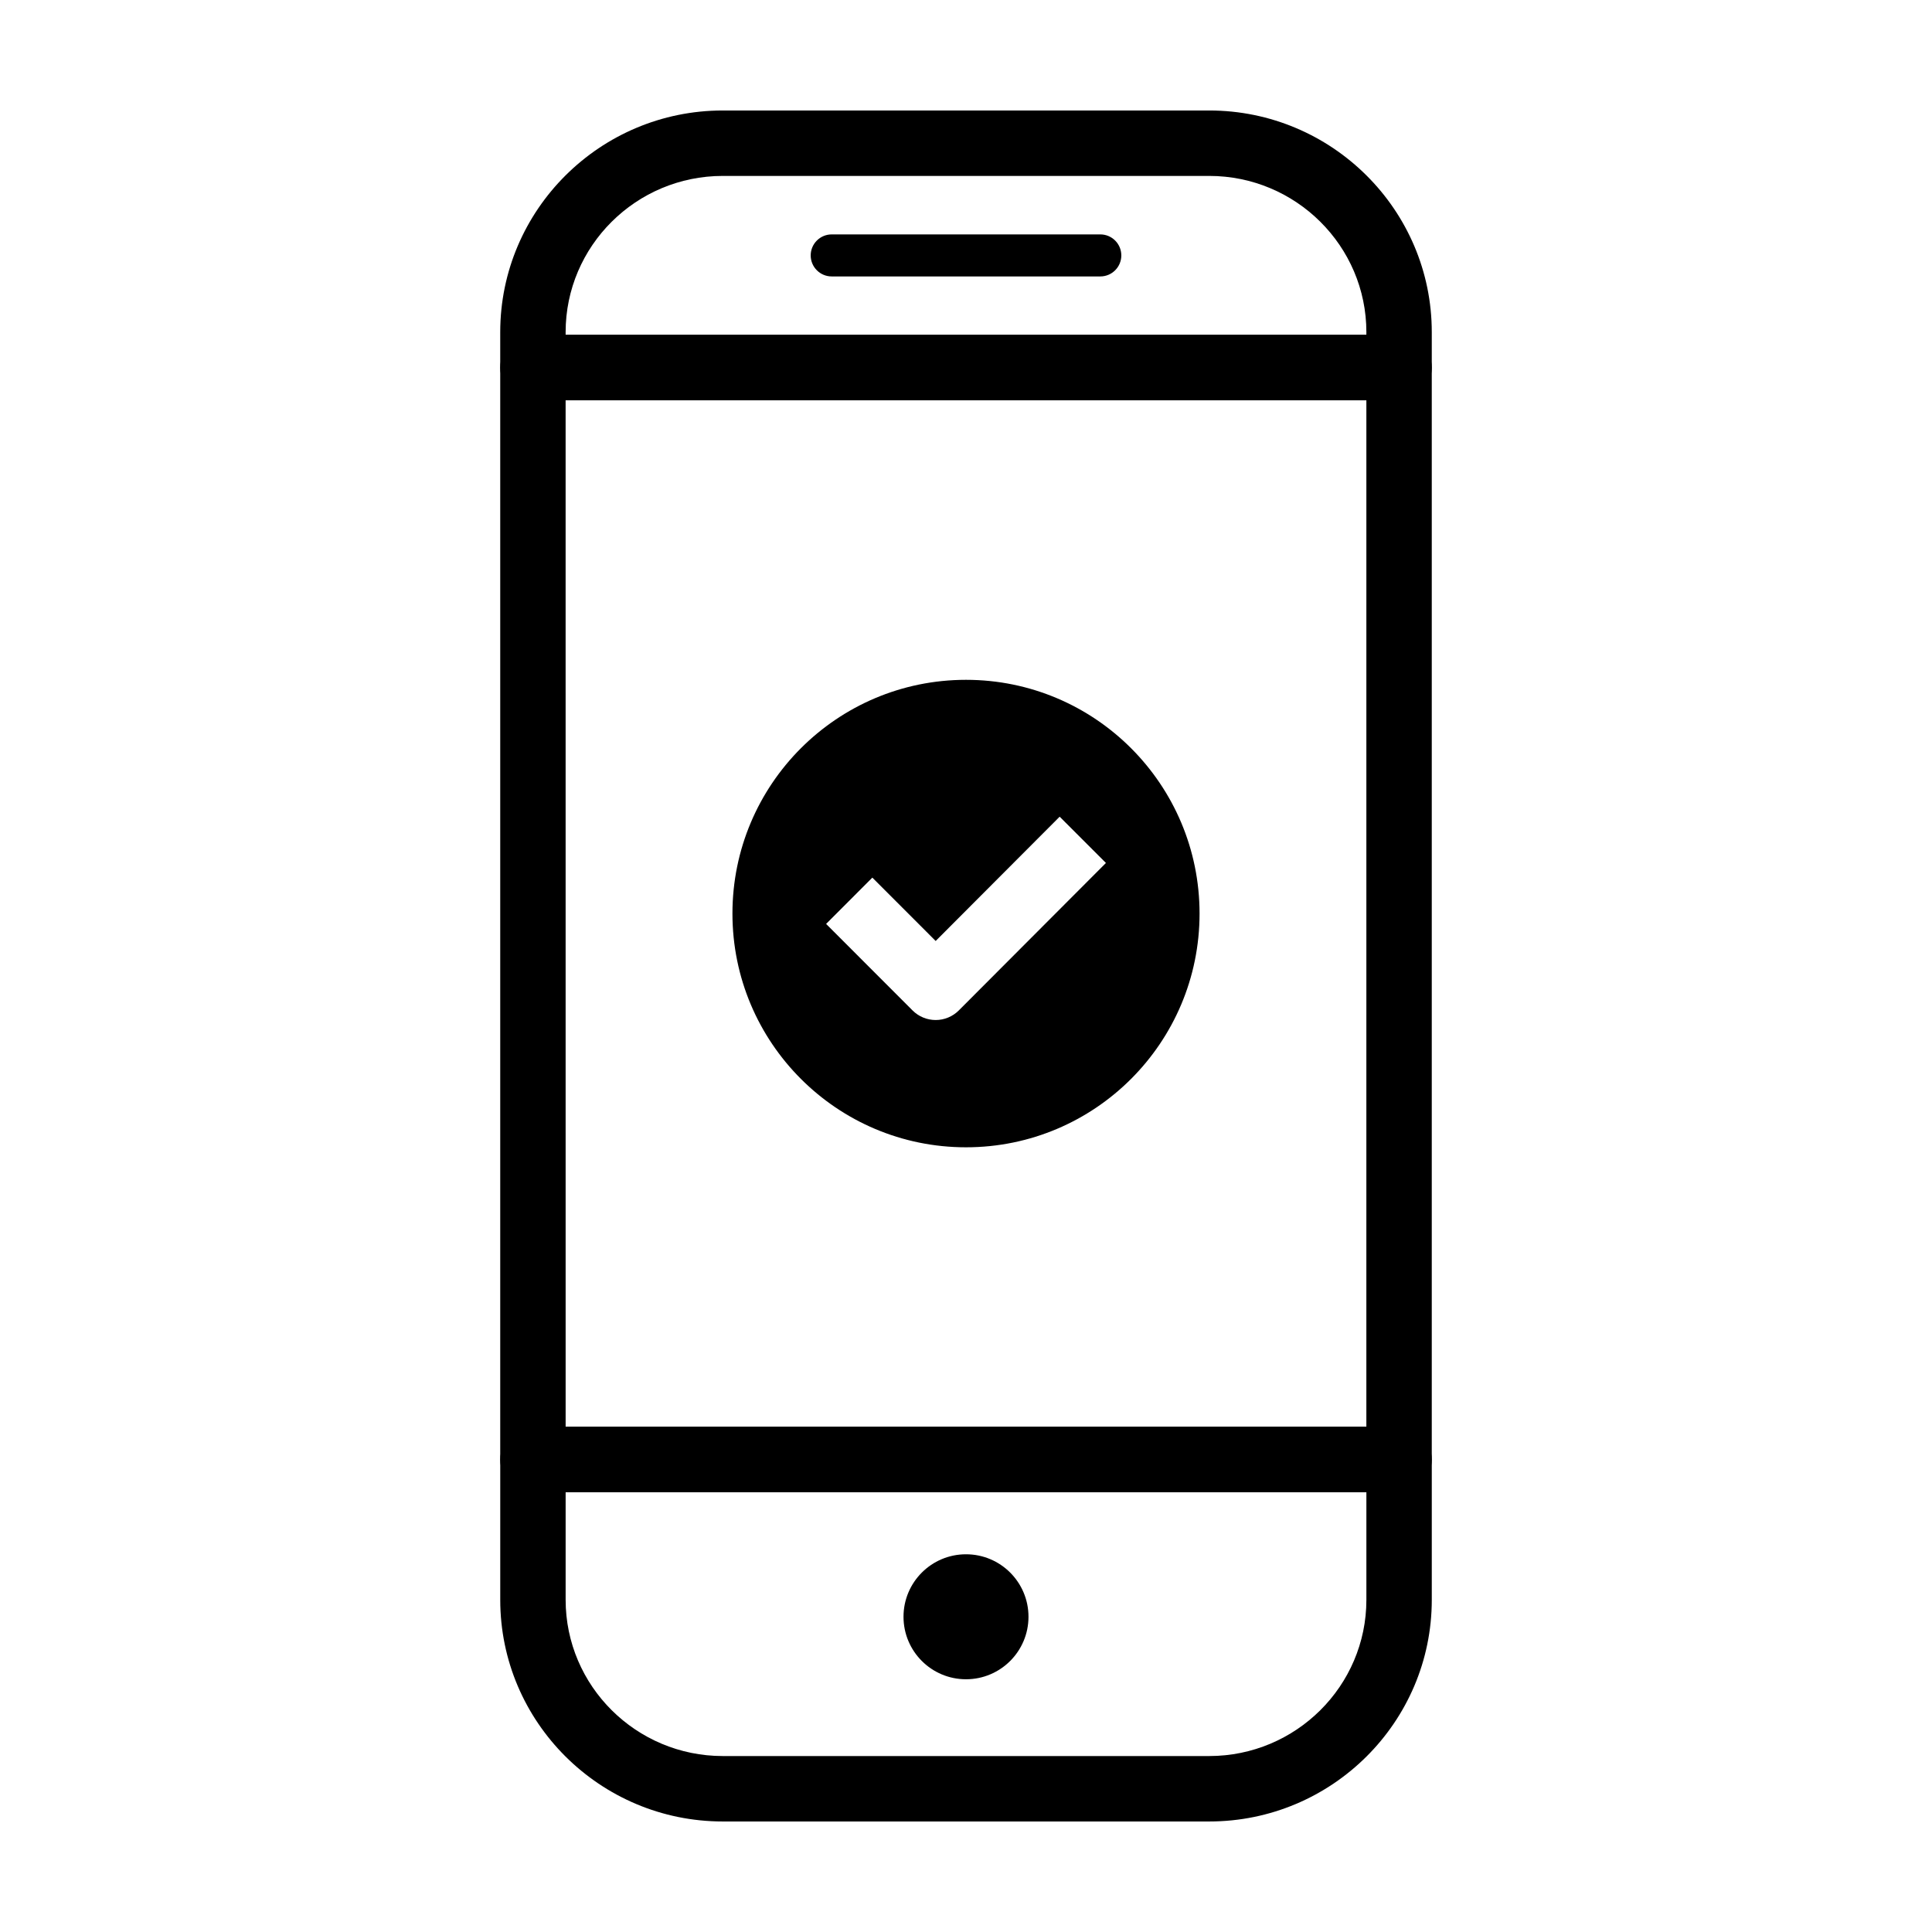
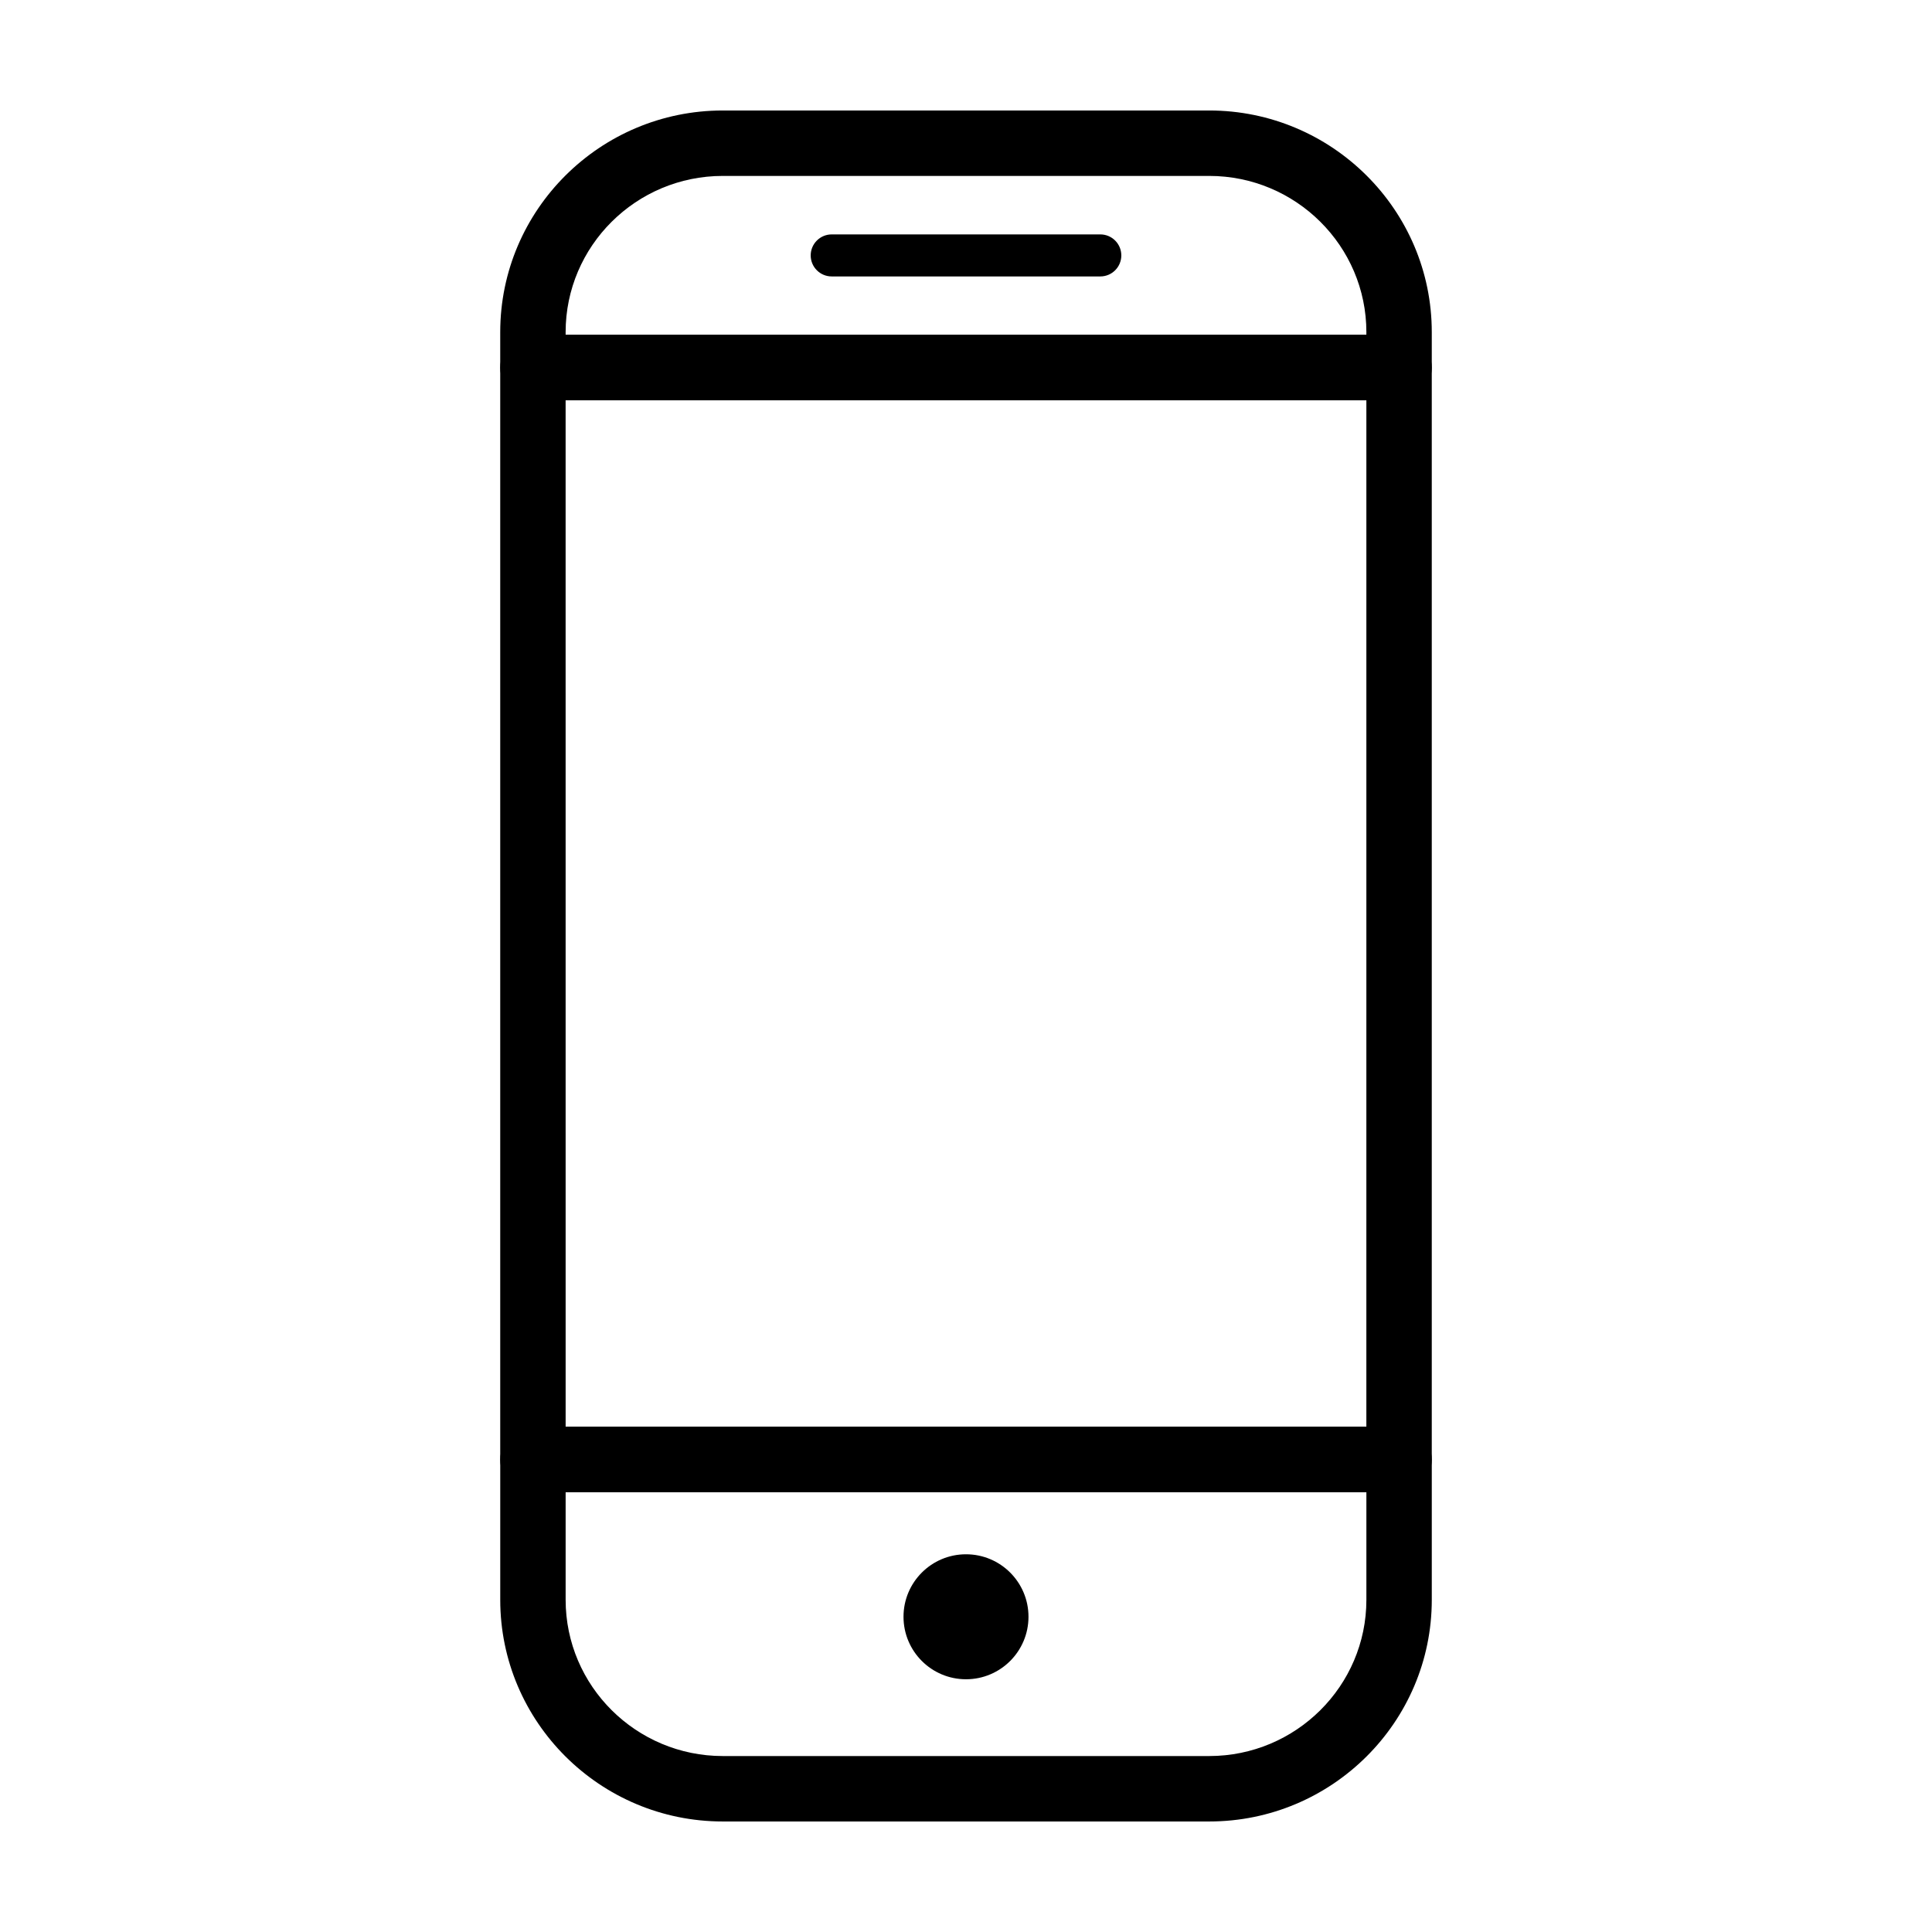
<svg xmlns="http://www.w3.org/2000/svg" fill="#000000" width="800px" height="800px" version="1.1" viewBox="144 144 512 512">
  <g>
    <path d="m514.77 250.09h-229.54c-4.781 0-8.664-3.883-8.664-8.676v-9.391c0-32.395 26.457-58.742 58.98-58.742h128.91c32.52 0 58.98 26.348 58.98 58.742v9.391c0 4.793-3.887 8.676-8.668 8.676zm-220.87-17.344h212.2l0.004-0.723c0-22.828-18.688-41.402-41.648-41.402h-128.91c-22.965 0-41.648 18.574-41.648 41.402z" />
    <path d="m464.45 626.71h-128.9c-32.523 0-58.98-26.348-58.98-58.742v-37.172c0-4.785 3.883-8.676 8.664-8.676h229.54c4.781 0 8.664 3.883 8.664 8.676v37.172c0.004 32.395-26.457 58.742-58.98 58.742zm-170.55-87.238v28.496c0 22.828 18.688 41.402 41.648 41.402h128.91c22.965 0 41.648-18.574 41.648-41.402v-28.496z" />
    <path d="m416.56 572.46c0 9.148-7.414 16.562-16.559 16.562-9.148 0-16.562-7.414-16.562-16.562 0-9.145 7.414-16.559 16.562-16.559 9.145 0 16.559 7.414 16.559 16.559" />
    <path d="m441.16 211.69c0 3.078-2.492 5.57-5.566 5.57h-71.184c-3.074 0-5.566-2.492-5.566-5.57s2.492-5.57 5.566-5.57h71.184c3.07-0.004 5.566 2.492 5.566 5.57z" />
    <path d="m514.77 539.47h-229.54c-4.781 0-8.664-3.883-8.664-8.676v-289.38c0-4.785 3.883-8.676 8.664-8.676h229.54c4.781 0 8.664 3.883 8.664 8.676v289.38c0.004 4.785-3.883 8.676-8.664 8.676zm-220.87-17.352h212.2l0.004-272.03h-212.21z" />
-     <path d="m400 324.16c-34.184 0-61.895 27.734-61.895 61.945 0 34.207 27.711 61.941 61.895 61.941s61.895-27.734 61.895-61.945c-0.004-34.207-27.711-61.941-61.895-61.941zm-1.906 87.613c-1.629 1.629-3.828 2.543-6.125 2.543-2.301 0-4.504-0.91-6.133-2.539l-22.91-22.93 12.254-12.27 16.781 16.793 32.859-32.938 12.262 12.262z" />
  </g>
</svg>